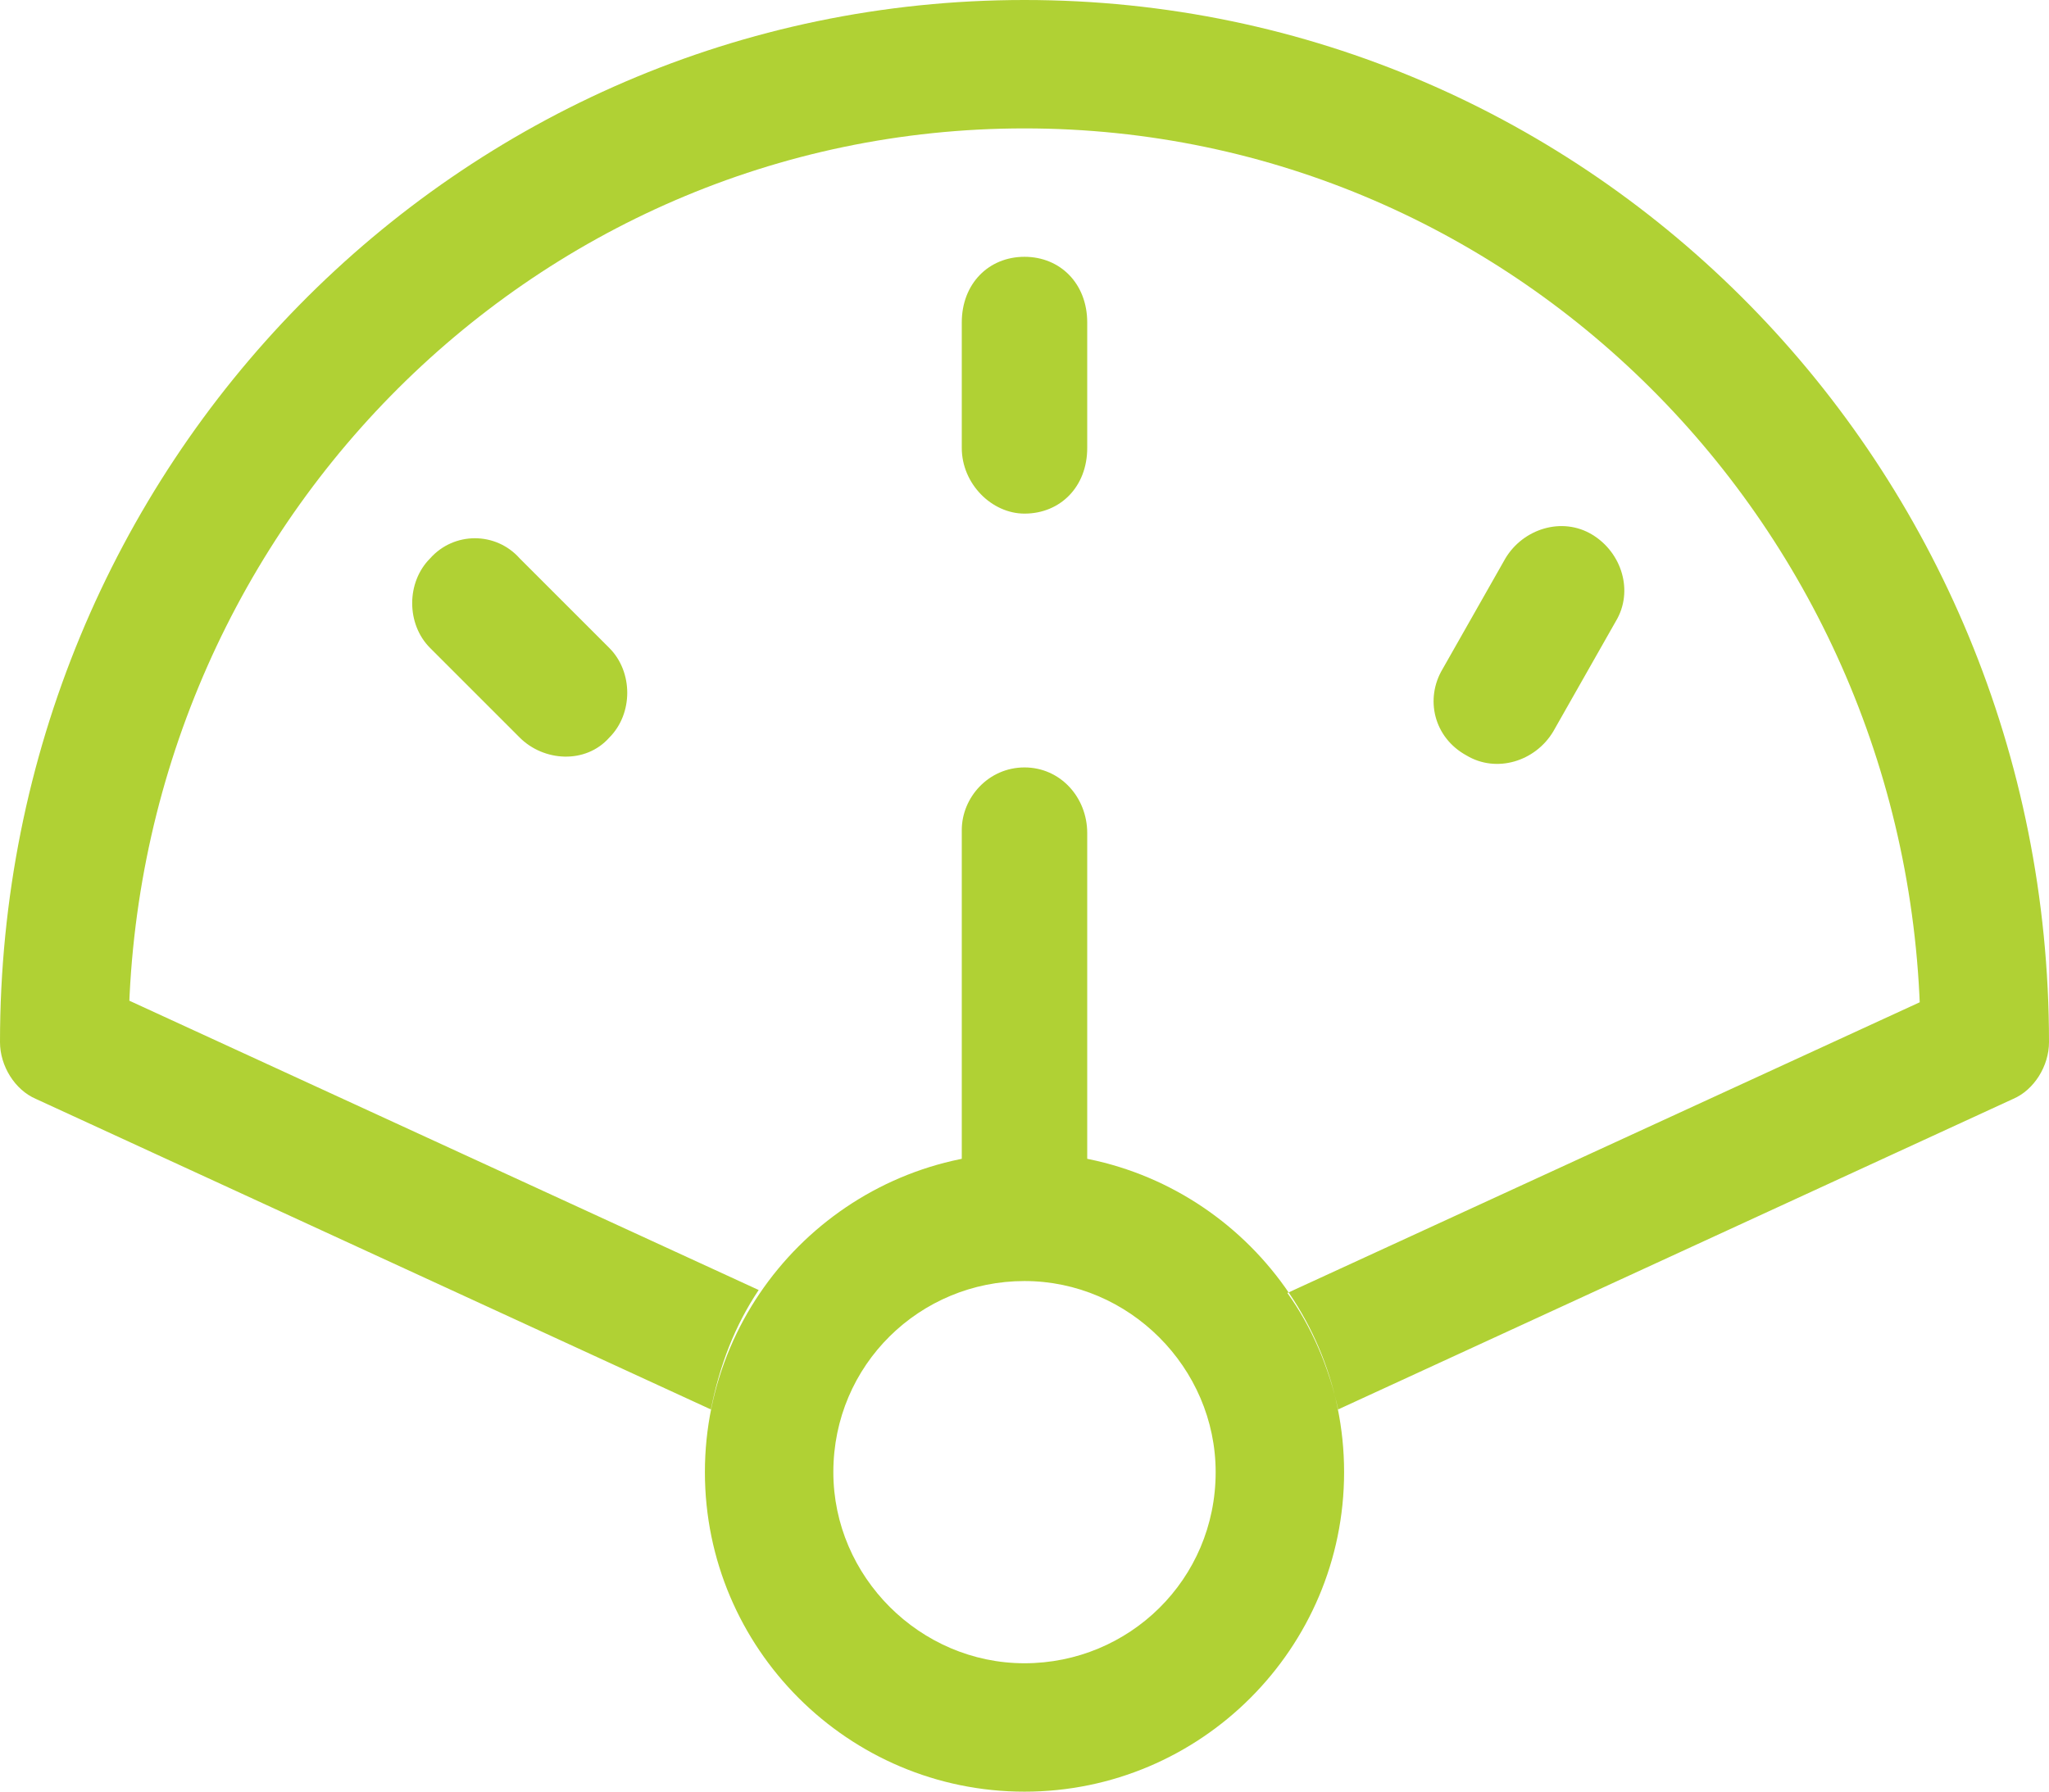
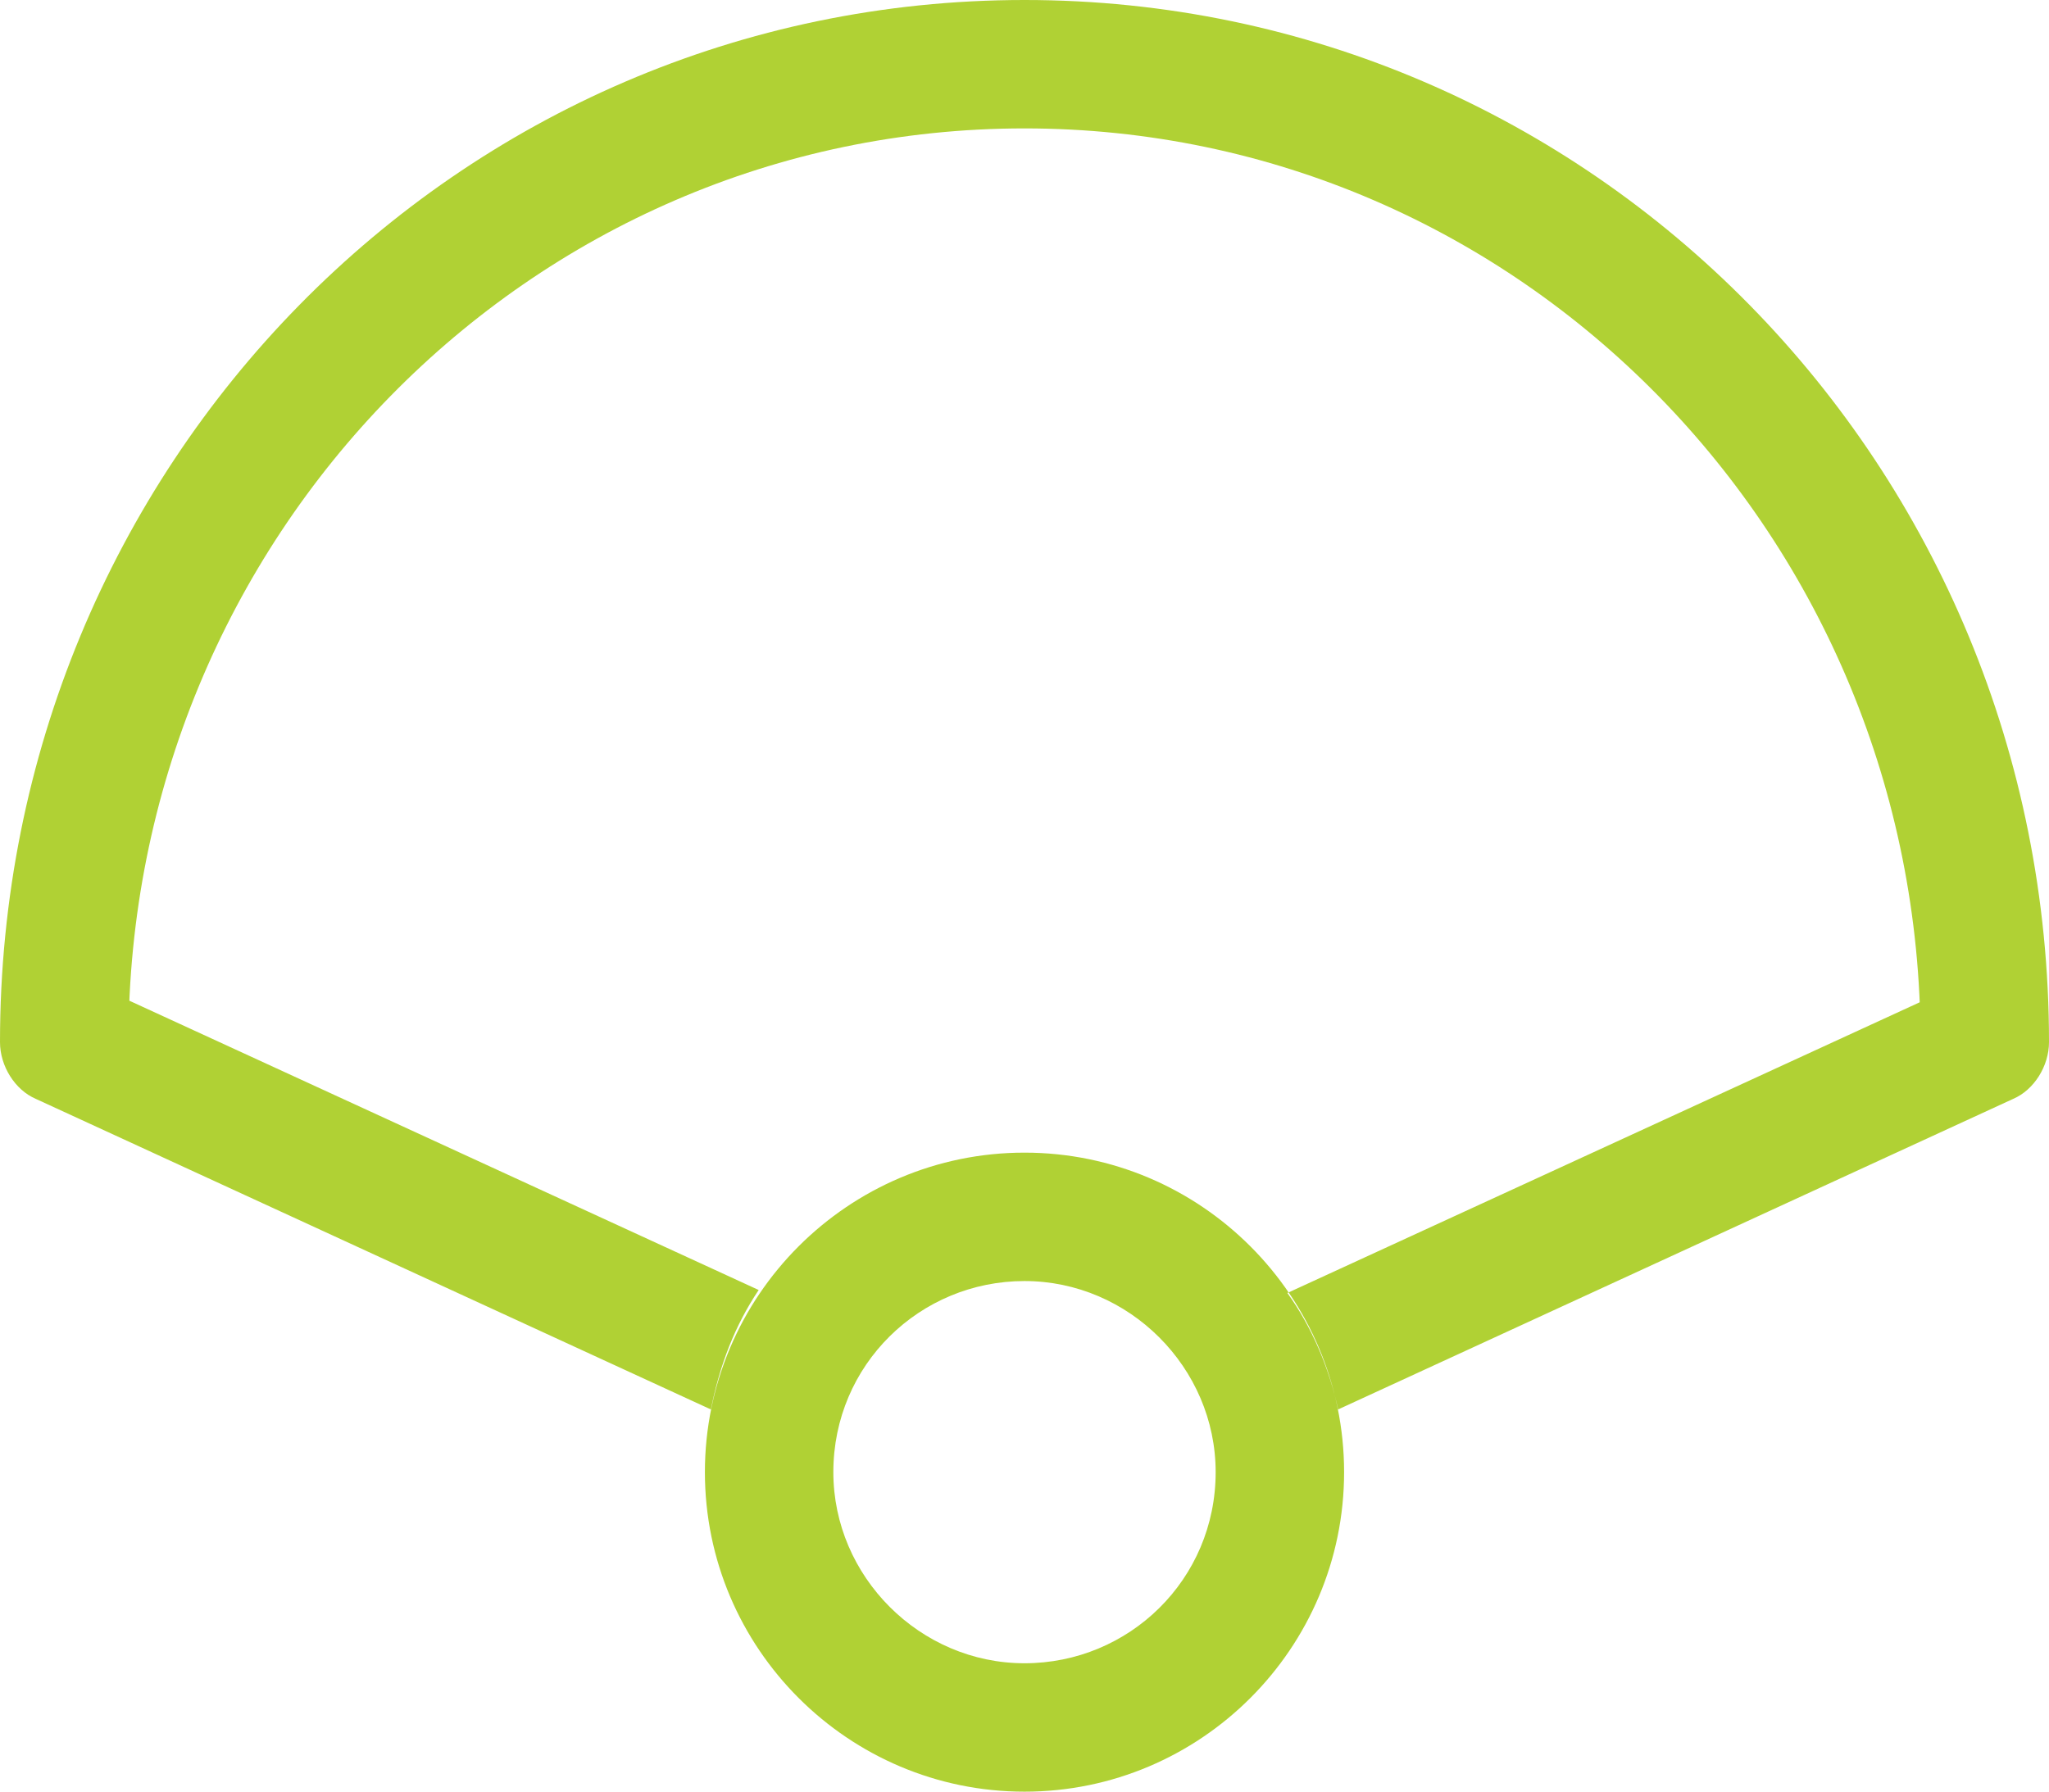
<svg xmlns="http://www.w3.org/2000/svg" version="1.1" id="Layer_1" x="0px" y="0px" viewBox="0 0 68.6 60" style="enable-background:new 0 0 68.6 60;" xml:space="preserve">
  <style type="text/css">
	.st0{fill:#FFFFFF;}
	.st1{fill:#808389;}
	.st2{fill:#737D80;}
	.st3{fill:#CCCCCC;}
	.st4{fill:#424242;}
	.st5{opacity:0.3;fill:#E8EAED;}
	.st6{fill:#999999;}
	.st7{fill:#666666;}
	.st8{opacity:0.6;fill:#4F5250;}
	.st9{fill:#333333;}
	.st10{fill:#BFBFBF;}
	.st11{fill:url(#SVGID_5_);}
	.st12{fill:#6DA727;}
	.st13{opacity:0.3;fill:url(#SVGID_6_);}
	.st14{opacity:0.3;fill:url(#SVGID_7_);}
	.st15{opacity:0.88;}
	.st16{opacity:0.61;clip-path:url(#SVGID_9_);}
	.st17{fill-rule:evenodd;clip-rule:evenodd;fill:#FFFFFF;}
	.st18{fill-rule:evenodd;clip-rule:evenodd;fill:url(#SVGID_10_);}
	.st19{fill-rule:evenodd;clip-rule:evenodd;fill:url(#SVGID_11_);}
	.st20{fill-rule:evenodd;clip-rule:evenodd;fill:url(#SVGID_12_);}
	.st21{fill-rule:evenodd;clip-rule:evenodd;fill:url(#SVGID_13_);}
	.st22{fill-rule:evenodd;clip-rule:evenodd;fill:url(#SVGID_14_);}
	.st23{fill-rule:evenodd;clip-rule:evenodd;fill:url(#SVGID_15_);}
	.st24{fill-rule:evenodd;clip-rule:evenodd;fill:url(#SVGID_16_);}
	.st25{fill-rule:evenodd;clip-rule:evenodd;fill:url(#SVGID_17_);}
	.st26{fill-rule:evenodd;clip-rule:evenodd;fill:url(#SVGID_18_);}
	.st27{fill-rule:evenodd;clip-rule:evenodd;fill:url(#SVGID_19_);}
	.st28{fill-rule:evenodd;clip-rule:evenodd;fill:url(#SVGID_20_);}
	.st29{fill-rule:evenodd;clip-rule:evenodd;fill:url(#SVGID_21_);}
	.st30{fill-rule:evenodd;clip-rule:evenodd;fill:url(#SVGID_22_);}
	.st31{fill-rule:evenodd;clip-rule:evenodd;fill:url(#SVGID_23_);}
	.st32{fill-rule:evenodd;clip-rule:evenodd;fill:url(#SVGID_24_);}
	.st33{fill-rule:evenodd;clip-rule:evenodd;fill:url(#SVGID_25_);}
	.st34{fill:#AFD035;}
	.st35{fill-rule:evenodd;clip-rule:evenodd;fill:url(#SVGID_26_);}
	.st36{fill-rule:evenodd;clip-rule:evenodd;fill:url(#SVGID_27_);}
	.st37{fill-rule:evenodd;clip-rule:evenodd;fill:url(#SVGID_28_);}
	.st38{fill-rule:evenodd;clip-rule:evenodd;fill:url(#SVGID_29_);}
	.st39{fill-rule:evenodd;clip-rule:evenodd;fill:url(#SVGID_30_);}
	.st40{fill-rule:evenodd;clip-rule:evenodd;fill:url(#SVGID_31_);}
	.st41{fill-rule:evenodd;clip-rule:evenodd;fill:url(#SVGID_32_);}
	.st42{fill-rule:evenodd;clip-rule:evenodd;fill:url(#SVGID_33_);}
	.st43{fill-rule:evenodd;clip-rule:evenodd;fill:url(#SVGID_34_);}
	.st44{fill-rule:evenodd;clip-rule:evenodd;fill:url(#SVGID_35_);}
	.st45{fill-rule:evenodd;clip-rule:evenodd;fill:url(#SVGID_36_);}
	.st46{fill-rule:evenodd;clip-rule:evenodd;fill:url(#SVGID_37_);}
	.st47{fill-rule:evenodd;clip-rule:evenodd;fill:url(#SVGID_38_);}
	.st48{fill-rule:evenodd;clip-rule:evenodd;fill:url(#SVGID_39_);}
	.st49{fill-rule:evenodd;clip-rule:evenodd;fill:url(#SVGID_40_);}
	.st50{fill-rule:evenodd;clip-rule:evenodd;fill:url(#SVGID_41_);}
	.st51{fill:#757A1E;}
	.st52{fill:none;stroke:#B3B3B3;stroke-miterlimit:10;}
	.st53{opacity:0.8;}
	.st54{fill:#D9D9D9;}
	.st55{fill-rule:evenodd;clip-rule:evenodd;fill:#D9D9D9;}
	.st56{fill:#737373;}
	.st57{fill:none;stroke:#333333;stroke-width:3;stroke-miterlimit:10;}
	.st58{clip-path:url(#SVGID_43_);fill:#333333;}
	.st59{clip-path:url(#SVGID_45_);fill:#333333;}
	.st60{clip-path:url(#SVGID_47_);fill:#333333;}
	.st61{clip-path:url(#SVGID_49_);fill:#333333;}
	.st62{fill:none;}
	.st63{fill-rule:evenodd;clip-rule:evenodd;fill:#B0D134;}
	.st64{clip-path:url(#SVGID_51_);fill:#B0D134;}
	.st65{clip-path:url(#SVGID_53_);fill:#B0D134;}
	.st66{fill:#B0D134;}
	.st67{fill-rule:evenodd;clip-rule:evenodd;}
	.st68{clip-path:url(#SVGID_55_);fill:#BFBFBF;}
	.st69{clip-path:url(#SVGID_57_);fill:#BFBFBF;}
	.st70{fill:#E6E6E6;}
	.st71{clip-path:url(#SVGID_59_);fill:#333333;}
	.st72{clip-path:url(#SVGID_61_);fill:#333333;}
	.st73{fill:none;stroke:#E6E6E6;stroke-miterlimit:10;}
	.st74{fill:#000066;}
	.st75{fill:#CC0000;}
	.st76{fill:#0066A1;}
	.st77{fill:url(#SVGID_64_);}
	.st78{fill:url(#SVGID_65_);}
	.st79{fill-rule:evenodd;clip-rule:evenodd;fill:url(#SVGID_66_);}
	.st80{fill-rule:evenodd;clip-rule:evenodd;fill:url(#SVGID_67_);}
	.st81{fill-rule:evenodd;clip-rule:evenodd;fill:url(#SVGID_68_);}
	.st82{fill-rule:evenodd;clip-rule:evenodd;fill:url(#SVGID_69_);}
	.st83{fill-rule:evenodd;clip-rule:evenodd;fill:url(#SVGID_70_);}
	.st84{fill-rule:evenodd;clip-rule:evenodd;fill:url(#SVGID_71_);}
	.st85{fill-rule:evenodd;clip-rule:evenodd;fill:url(#SVGID_72_);}
	.st86{fill-rule:evenodd;clip-rule:evenodd;fill:url(#SVGID_73_);}
	.st87{fill-rule:evenodd;clip-rule:evenodd;fill:url(#SVGID_74_);}
	.st88{fill-rule:evenodd;clip-rule:evenodd;fill:url(#SVGID_75_);}
	.st89{fill-rule:evenodd;clip-rule:evenodd;fill:url(#SVGID_76_);}
	.st90{fill-rule:evenodd;clip-rule:evenodd;fill:url(#SVGID_77_);}
	.st91{fill-rule:evenodd;clip-rule:evenodd;fill:url(#SVGID_78_);}
	.st92{fill-rule:evenodd;clip-rule:evenodd;fill:url(#SVGID_79_);}
	.st93{fill-rule:evenodd;clip-rule:evenodd;fill:url(#SVGID_80_);}
	.st94{fill-rule:evenodd;clip-rule:evenodd;fill:url(#SVGID_81_);}
	.st95{clip-path:url(#SVGID_83_);fill:#BFBFBF;}
	.st96{clip-path:url(#SVGID_85_);fill:#BFBFBF;}
	.st97{opacity:0.5;}
	.st98{clip-path:url(#SVGID_87_);fill:#333333;}
	.st99{clip-path:url(#SVGID_89_);fill:#333333;}
	.st100{fill:url(#SVGID_92_);}
	.st101{fill:url(#SVGID_93_);}
	.st102{fill:url(#SVGID_94_);}
	.st103{opacity:0.8;fill:#FFFFFF;}
	.st104{clip-path:url(#SVGID_98_);fill:#B0D134;}
	.st105{clip-path:url(#SVGID_104_);fill:#B0D134;}
	.st106{clip-path:url(#SVGID_108_);fill:#B0D134;}
	.st107{clip-path:url(#SVGID_110_);fill:#B0D134;}
	.st108{clip-path:url(#SVGID_112_);fill:#B0D134;}
	.st109{clip-path:url(#SVGID_114_);fill:#B0D134;}
	.st110{clip-path:url(#SVGID_116_);fill:#B0D134;}
	.st111{clip-path:url(#SVGID_120_);fill:#B0D134;}
	.st112{clip-path:url(#SVGID_126_);fill:#B0D134;}
	.st113{clip-path:url(#SVGID_130_);fill:#B0D134;}
	.st114{clip-path:url(#SVGID_132_);fill:#B0D134;}
	.st115{clip-path:url(#SVGID_134_);fill:#B0D134;}
	.st116{fill:url(#SVGID_142_);}
	.st117{opacity:0.3;fill:url(#SVGID_144_);}
	.st118{opacity:0.3;fill:url(#SVGID_146_);}
	.st119{opacity:0.61;clip-path:url(#SVGID_149_);}
	.st120{clip-path:url(#SVGID_151_);fill:#B0D134;}
	.st121{clip-path:url(#SVGID_153_);fill:#B0D134;}
	.st122{clip-path:url(#SVGID_155_);fill:#333333;}
	.st123{clip-path:url(#SVGID_157_);fill:#333333;}
	.st124{clip-path:url(#SVGID_161_);fill:#333333;}
	.st125{clip-path:url(#SVGID_163_);fill:#333333;}
	.st126{fill:url(#SVGID_166_);}
	.st127{fill:url(#SVGID_167_);}
	.st128{fill:url(#SVGID_168_);}
	.st129{clip-path:url(#SVGID_170_);fill:#B0D134;}
	.st130{clip-path:url(#SVGID_173_);fill:#B0D134;}
	.st131{clip-path:url(#SVGID_176_);fill:#B0D134;}
	.st132{clip-path:url(#SVGID_178_);fill:#B0D134;}
	.st133{clip-path:url(#SVGID_180_);fill:#B0D134;}
	.st134{opacity:0.4;}
</style>
  <g>
-     <path class="st63" d="M53.3,17.9c-1-0.6-2.3-0.2-2.9,0.8l-2.1,3.7c-0.6,1-0.3,2.3,0.8,2.9c1,0.6,2.3,0.2,2.9-0.8l2.1-3.7   C54.7,19.8,54.3,18.5,53.3,17.9z M14.4,18.7c-0.8,0.8-0.8,2.2,0,3l3,3c0.8,0.8,2.2,0.9,3,0c0.8-0.8,0.8-2.2,0-3l-3-3   C16.6,17.8,15.2,17.8,14.4,18.7z M34.3,8.6c-1.2,0-2.1,0.9-2.1,2.2V15c0,1.2,1,2.2,2.1,2.2c1.2,0,2.1-0.9,2.1-2.2v-4.2   C36.4,9.5,35.5,8.6,34.3,8.6z M34.3,25.7c-1.2,0-2.1,1-2.1,2.1v12.9c0,1.2,1,2.1,2.1,2.1c1.2,0,2.1-1,2.1-2.1V27.9   C36.4,26.7,35.5,25.7,34.3,25.7z" />
    <path class="st66" d="M27.9,49.3c0-3.6,2.9-6.4,6.4-6.4s6.4,2.9,6.4,6.4c0,3.6-2.9,6.4-6.4,6.4S27.9,52.8,27.9,49.3z M45,49.3   c0-5.9-4.8-10.7-10.7-10.7s-10.7,4.8-10.7,10.7S28.4,60,34.3,60S45,55.2,45,49.3z M23.8,47.2L1.2,36.8C0.5,36.5,0,35.7,0,34.9   C0,15.6,15.3,0,34.3,0s34.3,15.6,34.3,34.9c0,0.8-0.5,1.6-1.2,1.9L44.8,47.2c-0.3-1.4-0.9-2.8-1.7-3.9l22.4-10.3l-1.2,1.9   c0-16.9-13.4-30.6-30-30.6S4.3,18,4.3,34.9L3,32.9l22.4,10.3C24.6,44.4,24.1,45.7,23.8,47.2z" />
  </g>
</svg>